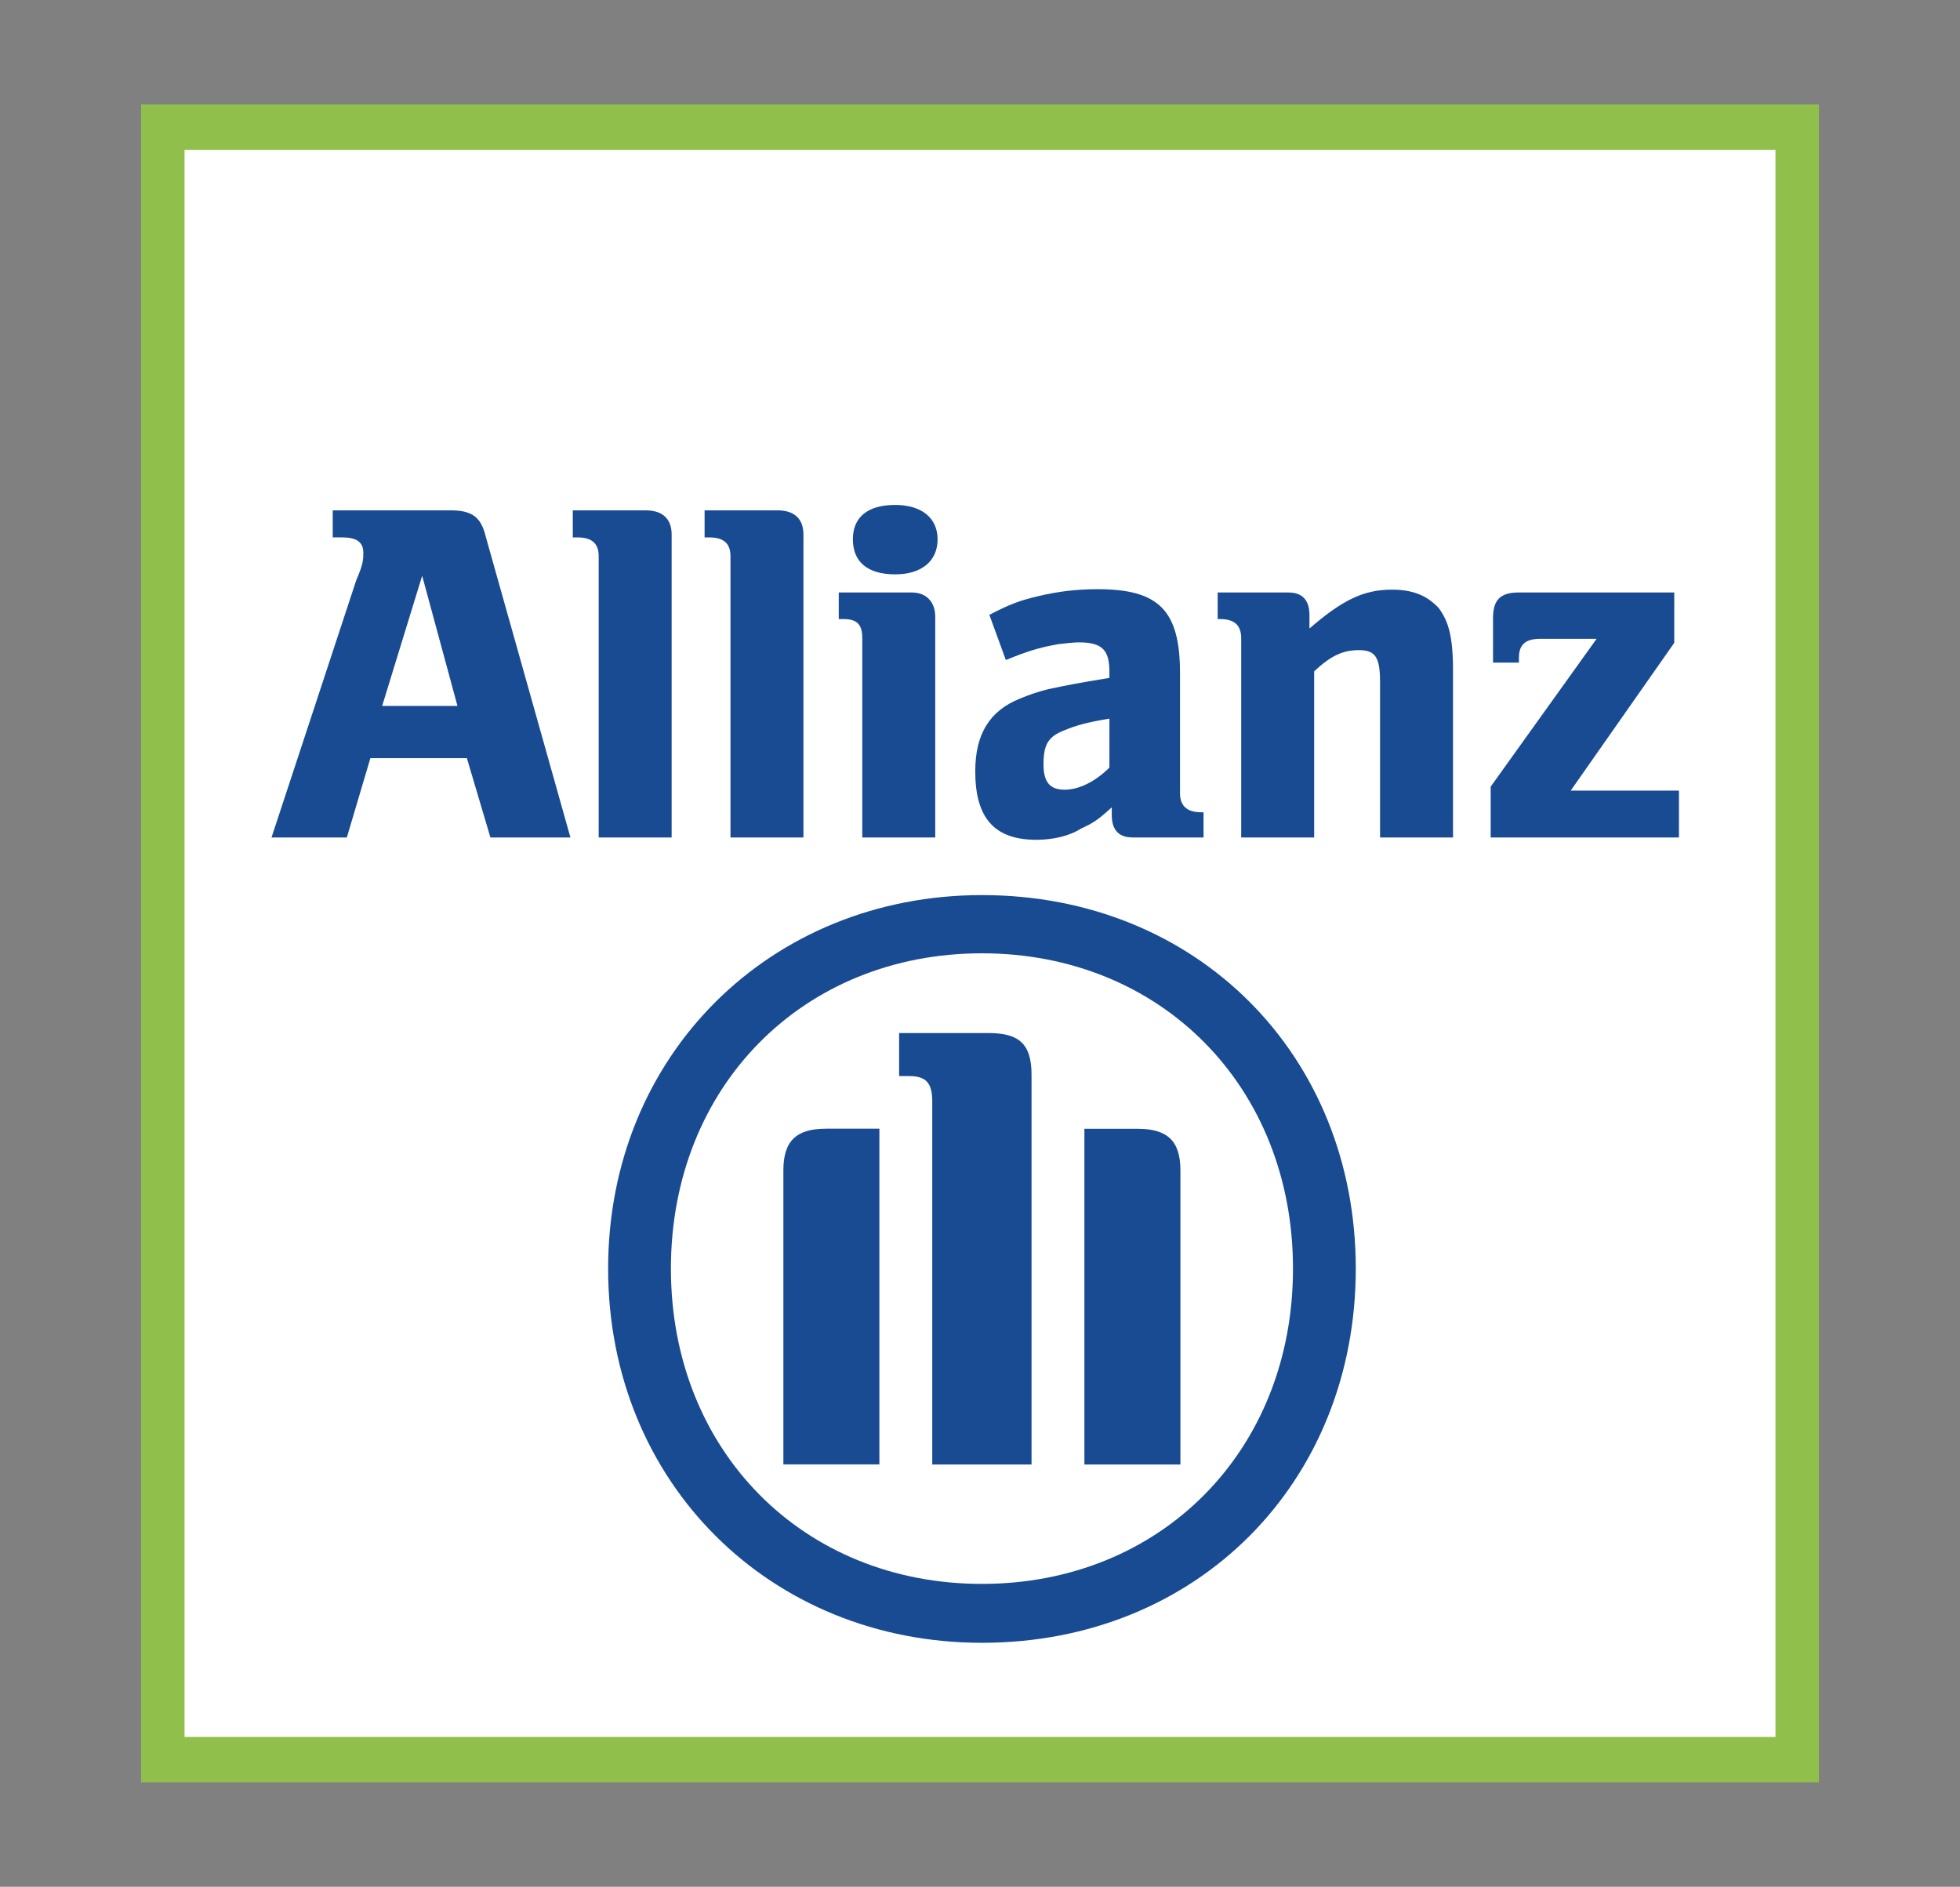
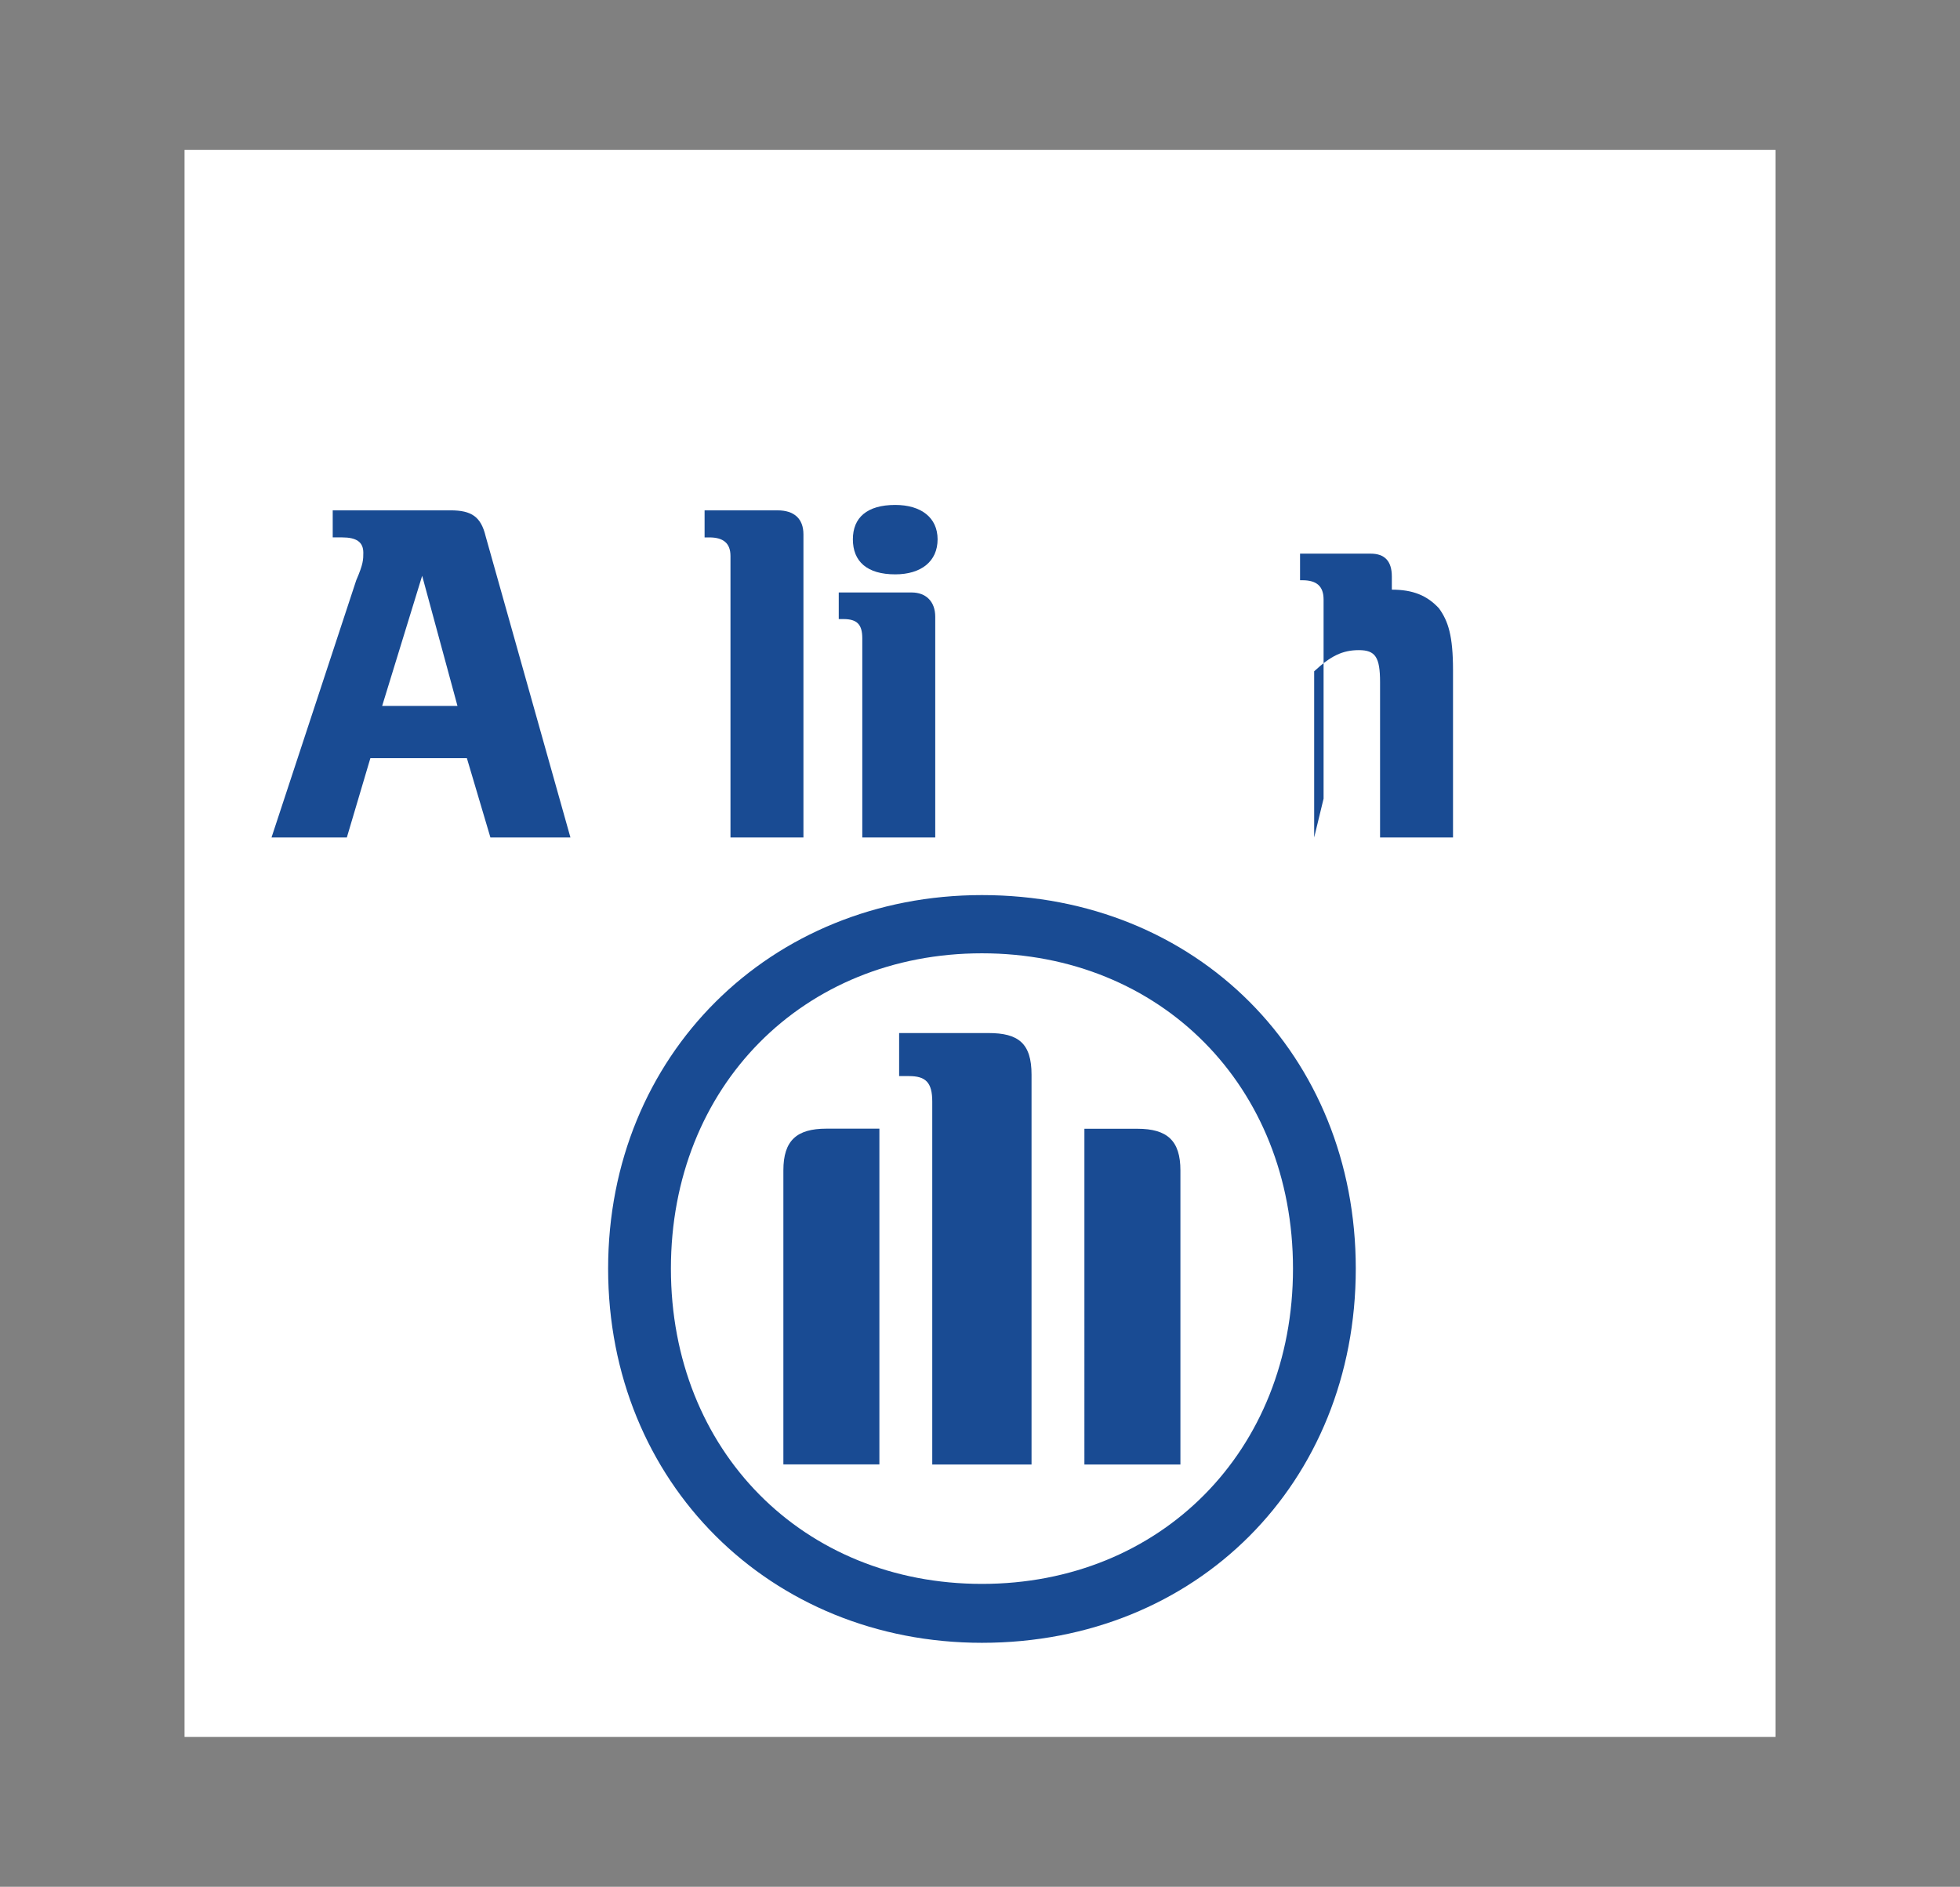
<svg xmlns="http://www.w3.org/2000/svg" version="1.1" id="Layer_1" x="0px" y="0px" width="134px" height="129px" viewBox="0 0 134 129" enable-background="new 0 0 134 129" xml:space="preserve">
  <rect x="0" y="0" width="134" height="129" fill="#808080" stroke="none" />
  <g>
-     <rect x="9.643" y="7.143" fill="#90BF4B" width="114.715" height="114.714" />
    <rect x="12.617" y="10.244" fill-rule="evenodd" clip-rule="evenodd" fill="#FFFFFF" width="108.767" height="108.512" />
    <g id="g39870">
      <path id="path37627" fill="#194B93" d="M31.276,48.264h-5.149l2.735-8.898L31.276,48.264z M23.713,57.258l1.609-5.423h6.597    l1.609,5.423h5.471l-5.793-20.58c-0.322-1.352-0.965-1.786-2.414-1.786h-8.045v1.85h0.644c0.965,0,1.448,0.306,1.448,1.046    c0,0.467,0,0.772-0.483,1.883l-5.793,17.587" />
-       <path id="path37629" fill="#194B93" d="M45.918,57.258V36.534c0-1.078-0.644-1.641-1.77-1.641H39.16v1.85h0.322    c0.965,0,1.448,0.402,1.448,1.271v19.244" />
      <path id="path37631" fill="#194B93" d="M54.929,57.258V36.534c0-1.078-0.644-1.641-1.77-1.641h-4.988v1.85h0.322    c0.965,0,1.448,0.402,1.448,1.271v19.244" />
      <path id="path37633" fill="#194B93" d="M64.101,36.872c0-1.48-1.126-2.349-2.896-2.349c-1.931,0-2.896,0.869-2.896,2.349    c0,1.513,0.965,2.397,2.896,2.397C62.974,39.269,64.101,38.384,64.101,36.872 M63.94,57.258V42.165    c0-1.046-0.644-1.657-1.609-1.657h-4.988v1.818h0.322c0.965,0,1.287,0.402,1.287,1.319v13.613" />
-       <path id="path37635" fill="#194B93" d="M75.847,49.133v3.347c-0.965,0.965-2.092,1.513-3.057,1.513    c-0.965,0-1.448-0.467-1.448-1.722c0-1.384,0.322-1.915,1.448-2.349C73.594,49.583,74.399,49.374,75.847,49.133 M68.767,45.126    l0.483-0.193c1.287-0.515,2.092-0.708,3.057-0.885c0.483-0.064,1.126-0.129,1.448-0.129c1.609,0,2.092,0.531,2.092,2.011v0.418    c-2.253,0.37-2.896,0.499-4.184,0.772c-0.644,0.161-1.287,0.37-1.931,0.644c-2.092,0.837-3.057,2.446-3.057,4.972    c0,3.17,1.287,4.682,4.184,4.682c1.126,0,2.253-0.257,3.057-0.772c0.805-0.37,1.126-0.563,2.092-1.448v0.515    c0,1.046,0.483,1.545,1.448,1.545h4.827v-1.722h-0.161c-0.965,0-1.448-0.434-1.448-1.303v-8.222c0-4.28-1.448-5.728-5.632-5.728    c-1.448,0-2.735,0.161-4.023,0.467c-1.287,0.306-1.931,0.531-3.379,1.287" />
-       <path id="path37637" fill="#194B93" d="M89.846,57.258v-11.36c1.126-1.046,1.931-1.448,3.057-1.448    c1.126,0,1.448,0.483,1.448,2.188v10.62h4.988V45.834c0-2.349-0.322-3.363-0.965-4.248c-0.805-0.869-1.77-1.271-3.218-1.271    c-1.931,0-3.379,0.708-5.632,2.655v-0.901c0-1.046-0.483-1.561-1.448-1.561h-4.827v1.818h0.161c0.965,0,1.448,0.402,1.448,1.319    v13.613" />
-       <path id="path37645" fill="#194B93" d="M114.787,54.055h-7.402l7.08-10.105v-3.443h-10.62c-1.287,0-1.77,0.515-1.77,1.754v3.041    h1.77v-0.338c0-0.917,0.483-1.287,1.448-1.287h3.862l-7.241,10.105v3.476h12.872" />
+       <path id="path37637" fill="#194B93" d="M89.846,57.258v-11.36c1.126-1.046,1.931-1.448,3.057-1.448    c1.126,0,1.448,0.483,1.448,2.188v10.62h4.988V45.834c0-2.349-0.322-3.363-0.965-4.248c-0.805-0.869-1.77-1.271-3.218-1.271    v-0.901c0-1.046-0.483-1.561-1.448-1.561h-4.827v1.818h0.161c0.965,0,1.448,0.402,1.448,1.319    v13.613" />
      <g>
        <g id="g37643" transform="matrix(6.781,0,0,-6.781,-9776.146,5300.883)">
          <path id="path37647" fill="#194B93" d="M1452.097,766.96v3.93c0,0.317-0.133,0.42-0.434,0.42h-0.901v-0.434h0.1      c0.167,0,0.234-0.063,0.234-0.257v-3.659H1452.097z M1452.631,766.96h0.967v2.965c0,0.3-0.133,0.42-0.434,0.42h-0.534V766.96z       M1450.563,766.96v3.386h-0.534c-0.3,0-0.434-0.12-0.434-0.42v-2.965H1450.563z M1454.733,768.935      c0-1.838-1.334-3.179-3.136-3.179s-3.136,1.341-3.136,3.179c0,1.838,1.334,3.179,3.136,3.179S1454.733,770.773,1454.733,768.935       M1455.366,768.935c0,2.152-1.601,3.766-3.769,3.766c-2.135,0-3.769-1.615-3.769-3.766c0-2.158,1.635-3.773,3.769-3.773      C1453.765,765.162,1455.366,766.776,1455.366,768.935" />
        </g>
      </g>
    </g>
  </g>
</svg>